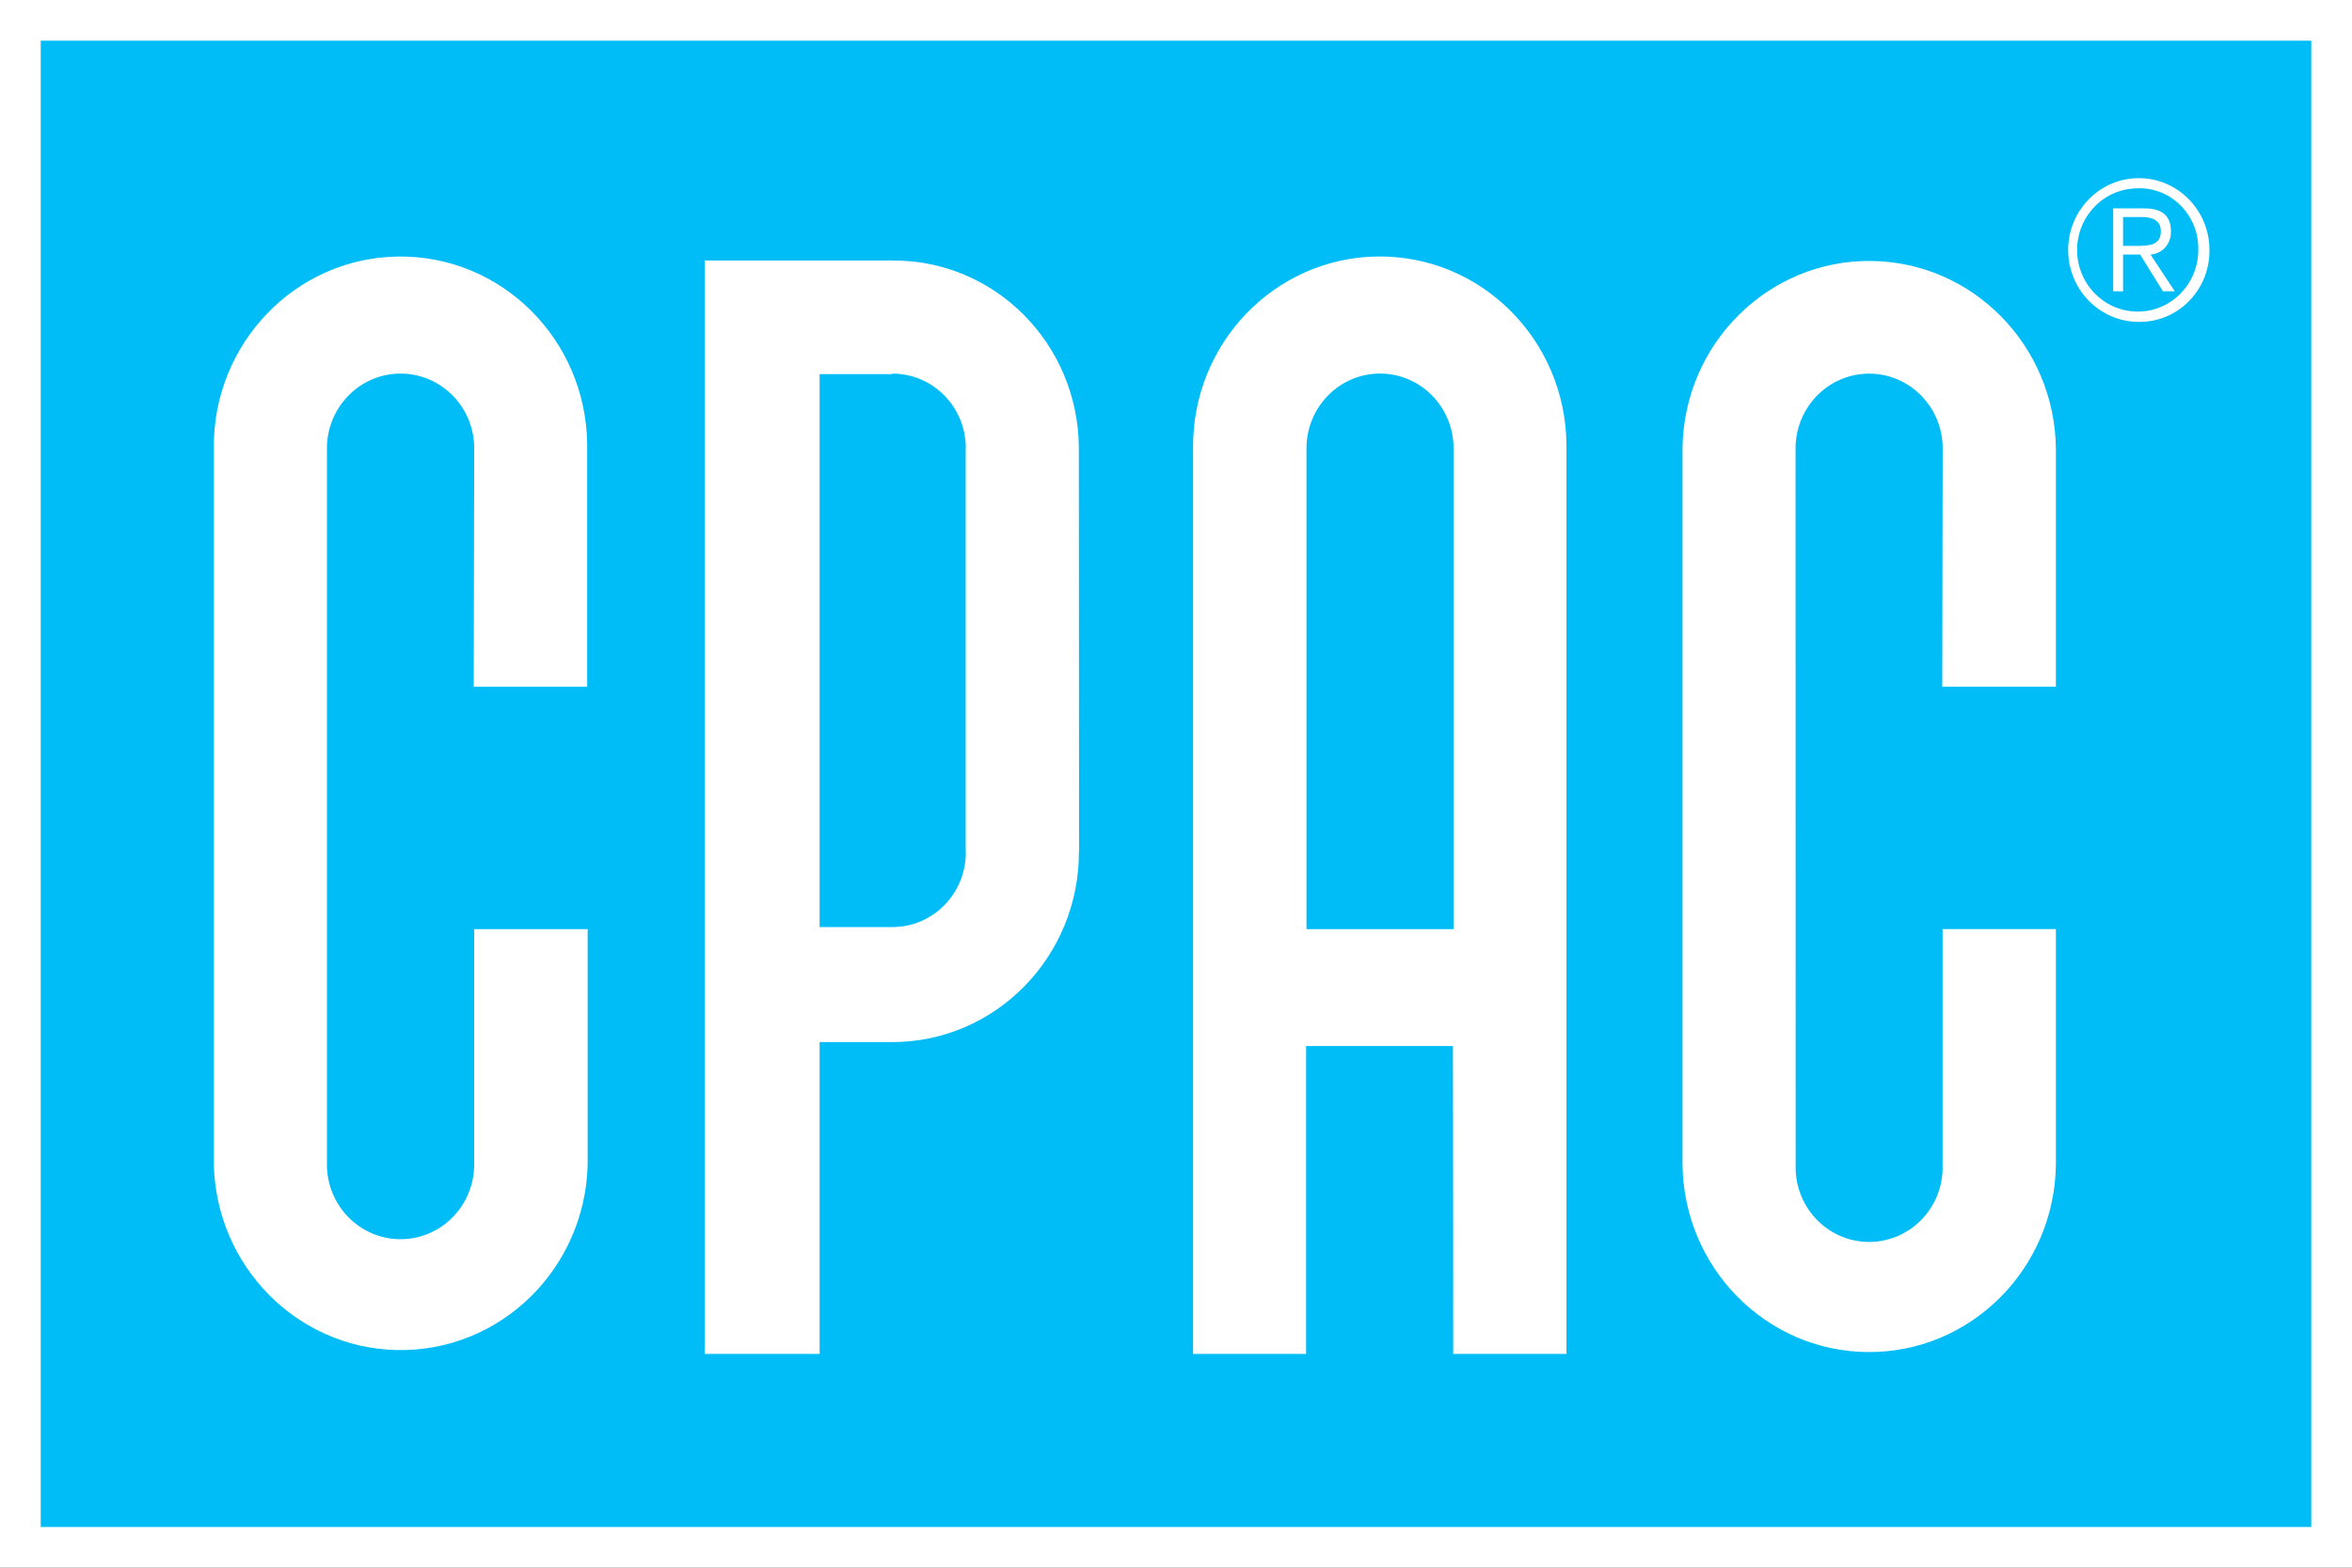
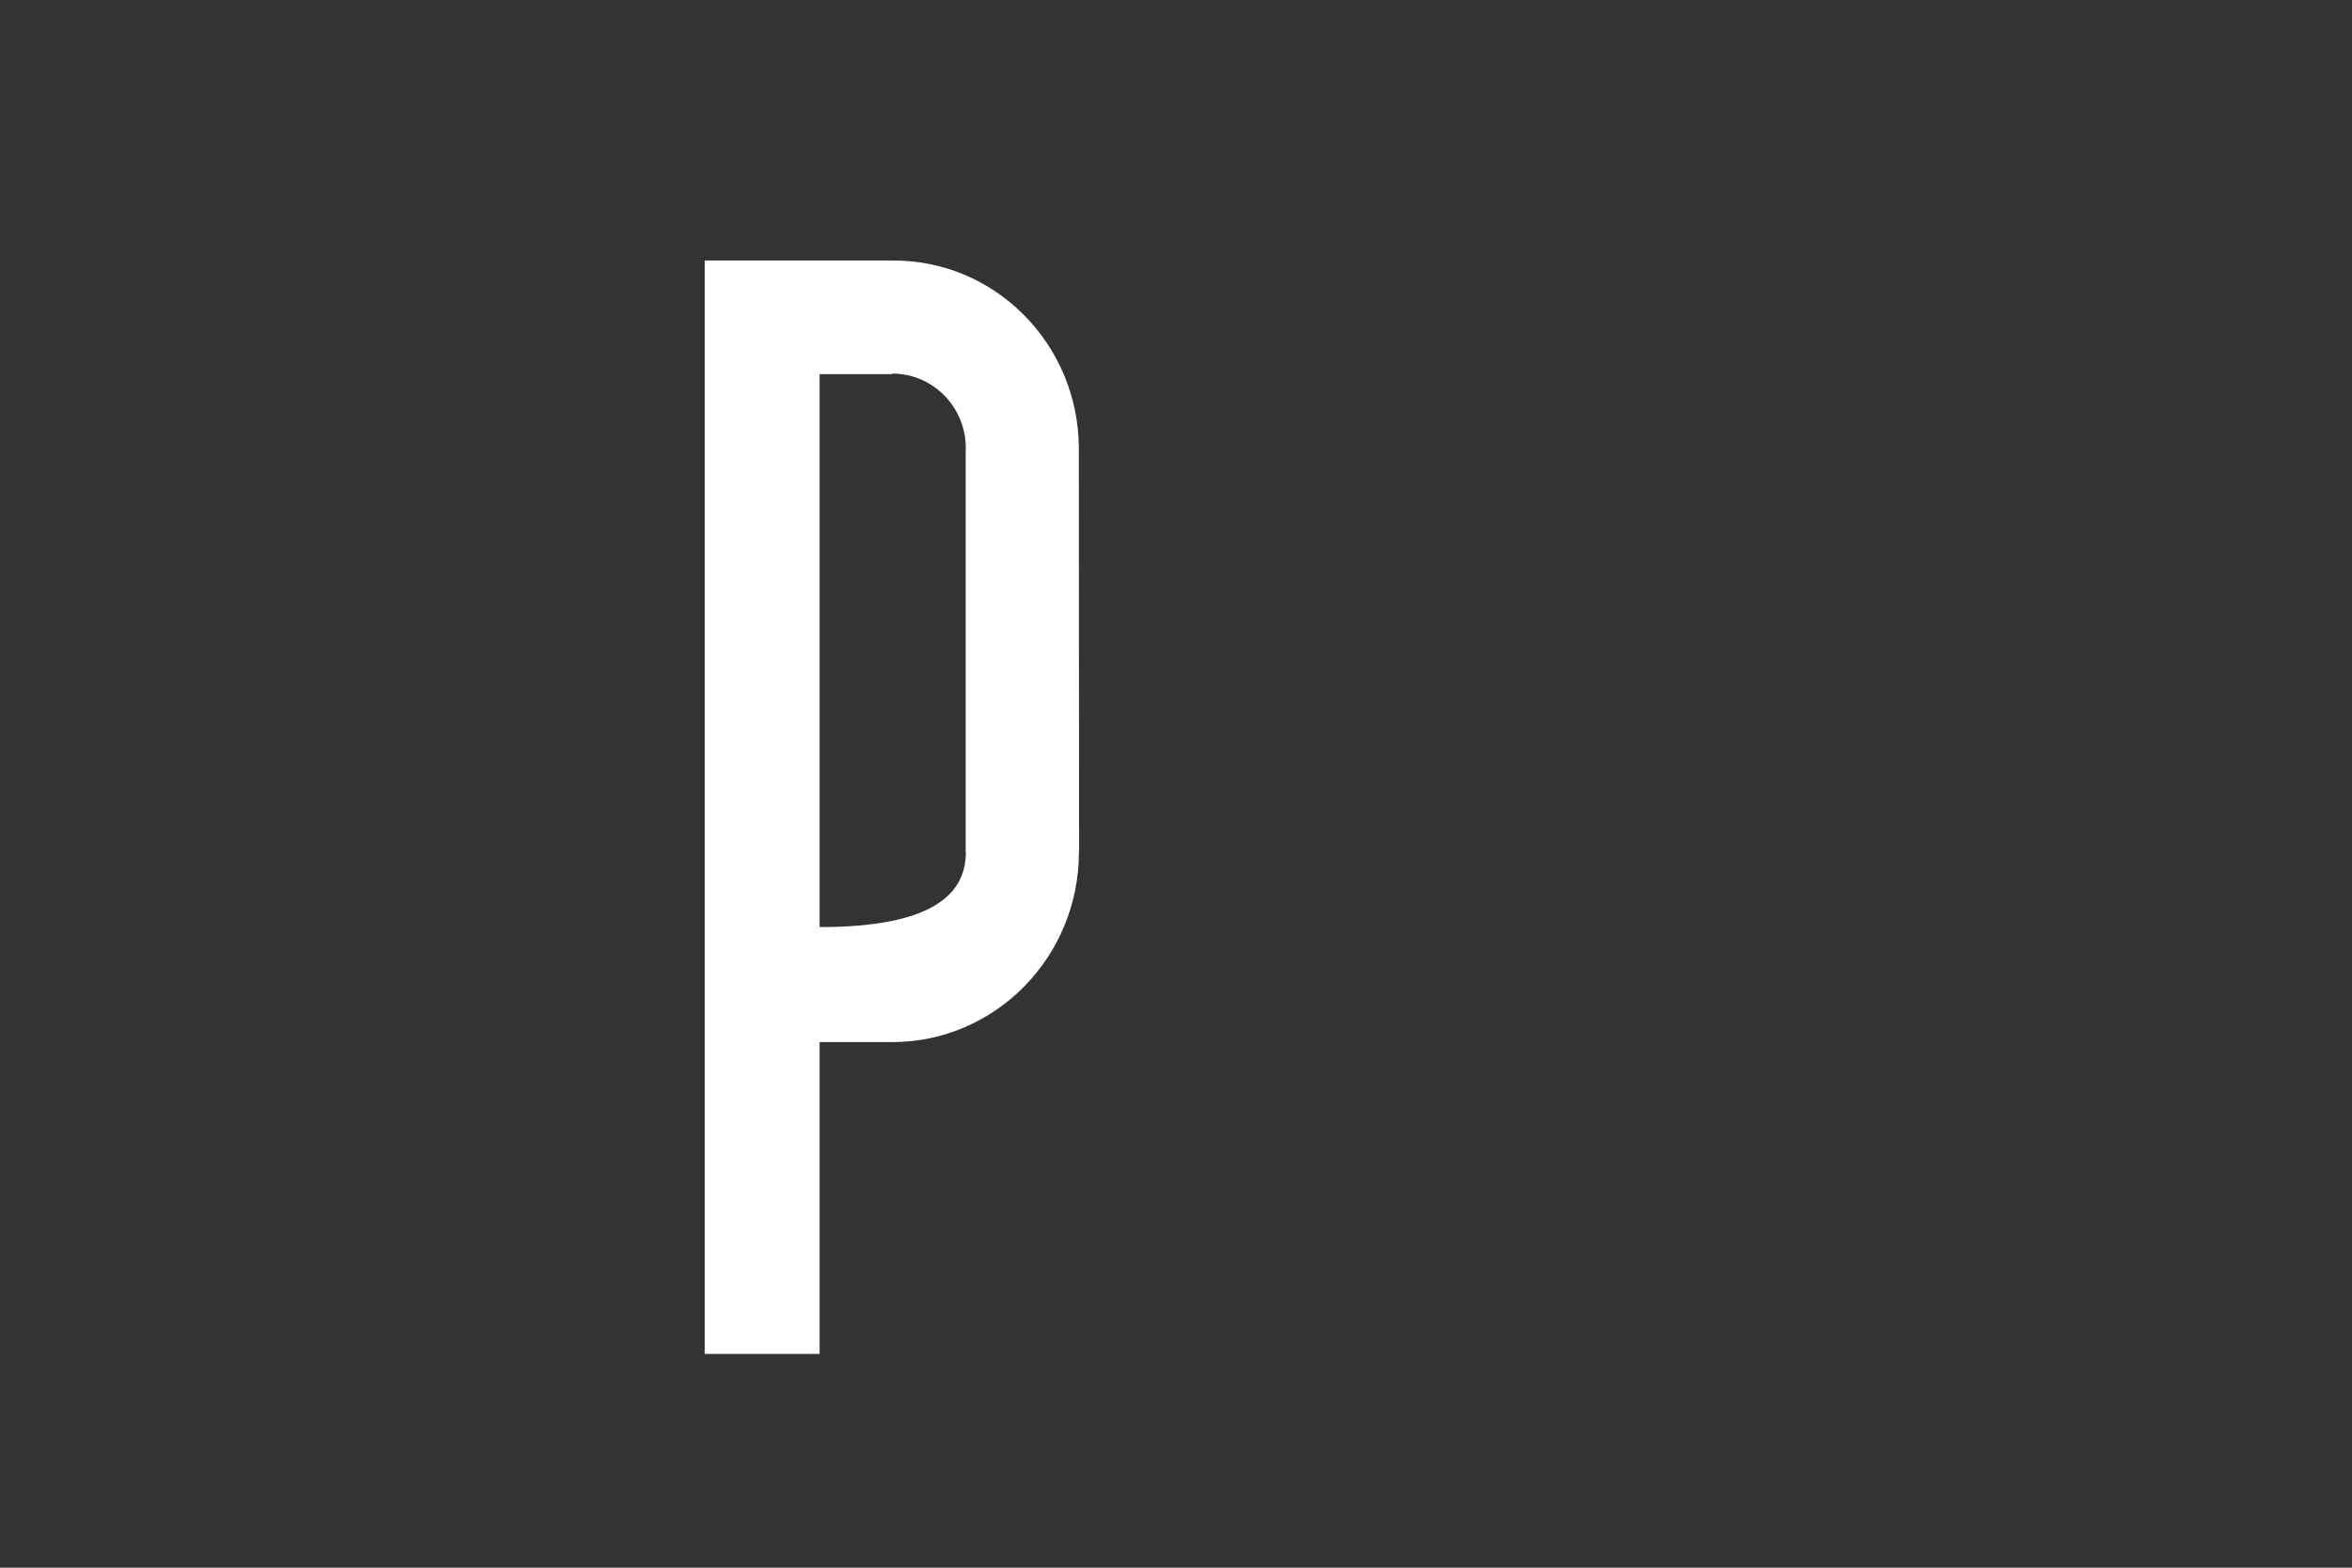
<svg xmlns="http://www.w3.org/2000/svg" width="84" height="56" viewBox="0 0 84 56" fill="none">
  <rect x="0" y="0" width="84" height="56" fill="#333333" stroke="none" />
-   <path d="M0.727 55.273V0.727H83.273V55.273H0.727Z" fill="#00BDF8" stroke="white" stroke-width="1.455" />
-   <path d="M64.131 41.593C64.077 43.067 65.207 44.307 66.657 44.362C68.107 44.417 69.325 43.267 69.379 41.792C69.382 41.725 69.382 41.659 69.379 41.592V33.188H73.425V41.592C73.382 45.339 70.361 48.34 66.679 48.297C63.057 48.254 60.132 45.277 60.089 41.592V16.026C60.132 12.279 63.153 9.278 66.835 9.322C70.457 9.365 73.382 12.342 73.425 16.026V24.531H69.367C69.367 21.887 69.382 18.024 69.382 16.021C69.382 14.544 68.206 13.347 66.755 13.347C65.304 13.347 64.127 14.544 64.127 16.021L64.131 41.593Z" fill="white" />
-   <path d="M11.675 41.593C11.676 43.071 12.855 44.268 14.309 44.266C15.759 44.265 16.935 43.068 16.936 41.593V33.189H20.988V41.593C20.901 45.344 17.842 48.313 14.156 48.225C10.591 48.14 7.721 45.22 7.637 41.593V16.026C7.594 12.28 10.544 9.207 14.226 9.164C17.908 9.12 20.928 12.121 20.971 15.868C20.971 15.921 20.971 15.974 20.971 16.027V24.532H16.919C16.919 21.887 16.937 18.024 16.937 16.021C16.937 14.543 15.76 13.345 14.307 13.345C12.854 13.345 11.676 14.543 11.676 16.021V41.593H11.675Z" fill="white" />
-   <path d="M46.646 37.365V48.364H42.61V16.026C42.567 12.279 45.517 9.207 49.199 9.162C52.882 9.118 55.902 12.12 55.945 15.867C55.945 15.92 55.945 15.973 55.945 16.026V48.364H51.9C51.9 46.959 51.9 41.337 51.891 37.366L46.646 37.365ZM51.914 33.19V16.021C51.916 14.545 50.742 13.347 49.291 13.344C47.84 13.342 46.663 14.537 46.66 16.013V33.19H51.914Z" fill="white" />
-   <path d="M38.533 30.432C38.537 34.18 35.553 37.222 31.868 37.225H29.272V48.363H25.169V9.306H31.863C35.516 9.276 38.501 12.264 38.53 15.981C38.53 15.996 38.53 16.011 38.53 16.026C38.53 16.026 38.539 28.711 38.539 30.432H38.533ZM34.489 30.599V16.045L34.494 16.02C34.498 14.548 33.33 13.351 31.882 13.346C31.877 13.346 31.871 13.346 31.865 13.346L31.86 13.364H29.272V33.116H31.866C33.314 33.12 34.49 31.929 34.494 30.456C34.494 30.449 34.494 30.442 34.494 30.435L34.489 30.413V30.139" fill="white" />
-   <path d="M76.386 11.498C74.993 11.498 73.863 10.348 73.863 8.931C73.863 7.513 74.993 6.364 76.386 6.364C77.779 6.364 78.905 7.509 78.909 8.924C78.93 10.324 77.831 11.476 76.456 11.498C76.432 11.498 76.41 11.498 76.386 11.498ZM76.386 6.728C75.191 6.706 74.205 7.673 74.183 8.889C74.161 10.105 75.112 11.108 76.307 11.13C77.502 11.153 78.488 10.185 78.51 8.97C78.51 8.953 78.51 8.936 78.51 8.919C78.538 7.736 77.617 6.753 76.454 6.725C76.431 6.725 76.408 6.724 76.384 6.725M77.247 10.404L76.433 9.092H75.824V10.404H75.472V7.444H76.591C77.249 7.444 77.533 7.733 77.533 8.268C77.551 8.699 77.227 9.066 76.804 9.093L77.671 10.405L77.247 10.404ZM76.485 7.753H75.824V8.784H76.299C76.743 8.784 77.174 8.766 77.174 8.263C77.174 7.845 76.834 7.752 76.485 7.752" fill="white" />
+   <path d="M38.533 30.432C38.537 34.18 35.553 37.222 31.868 37.225H29.272V48.363H25.169V9.306H31.863C35.516 9.276 38.501 12.264 38.53 15.981C38.53 15.996 38.53 16.011 38.53 16.026C38.53 16.026 38.539 28.711 38.539 30.432H38.533ZM34.489 30.599V16.045L34.494 16.02C34.498 14.548 33.33 13.351 31.882 13.346C31.877 13.346 31.871 13.346 31.865 13.346L31.86 13.364H29.272V33.116C33.314 33.12 34.49 31.929 34.494 30.456C34.494 30.449 34.494 30.442 34.494 30.435L34.489 30.413V30.139" fill="white" />
</svg>